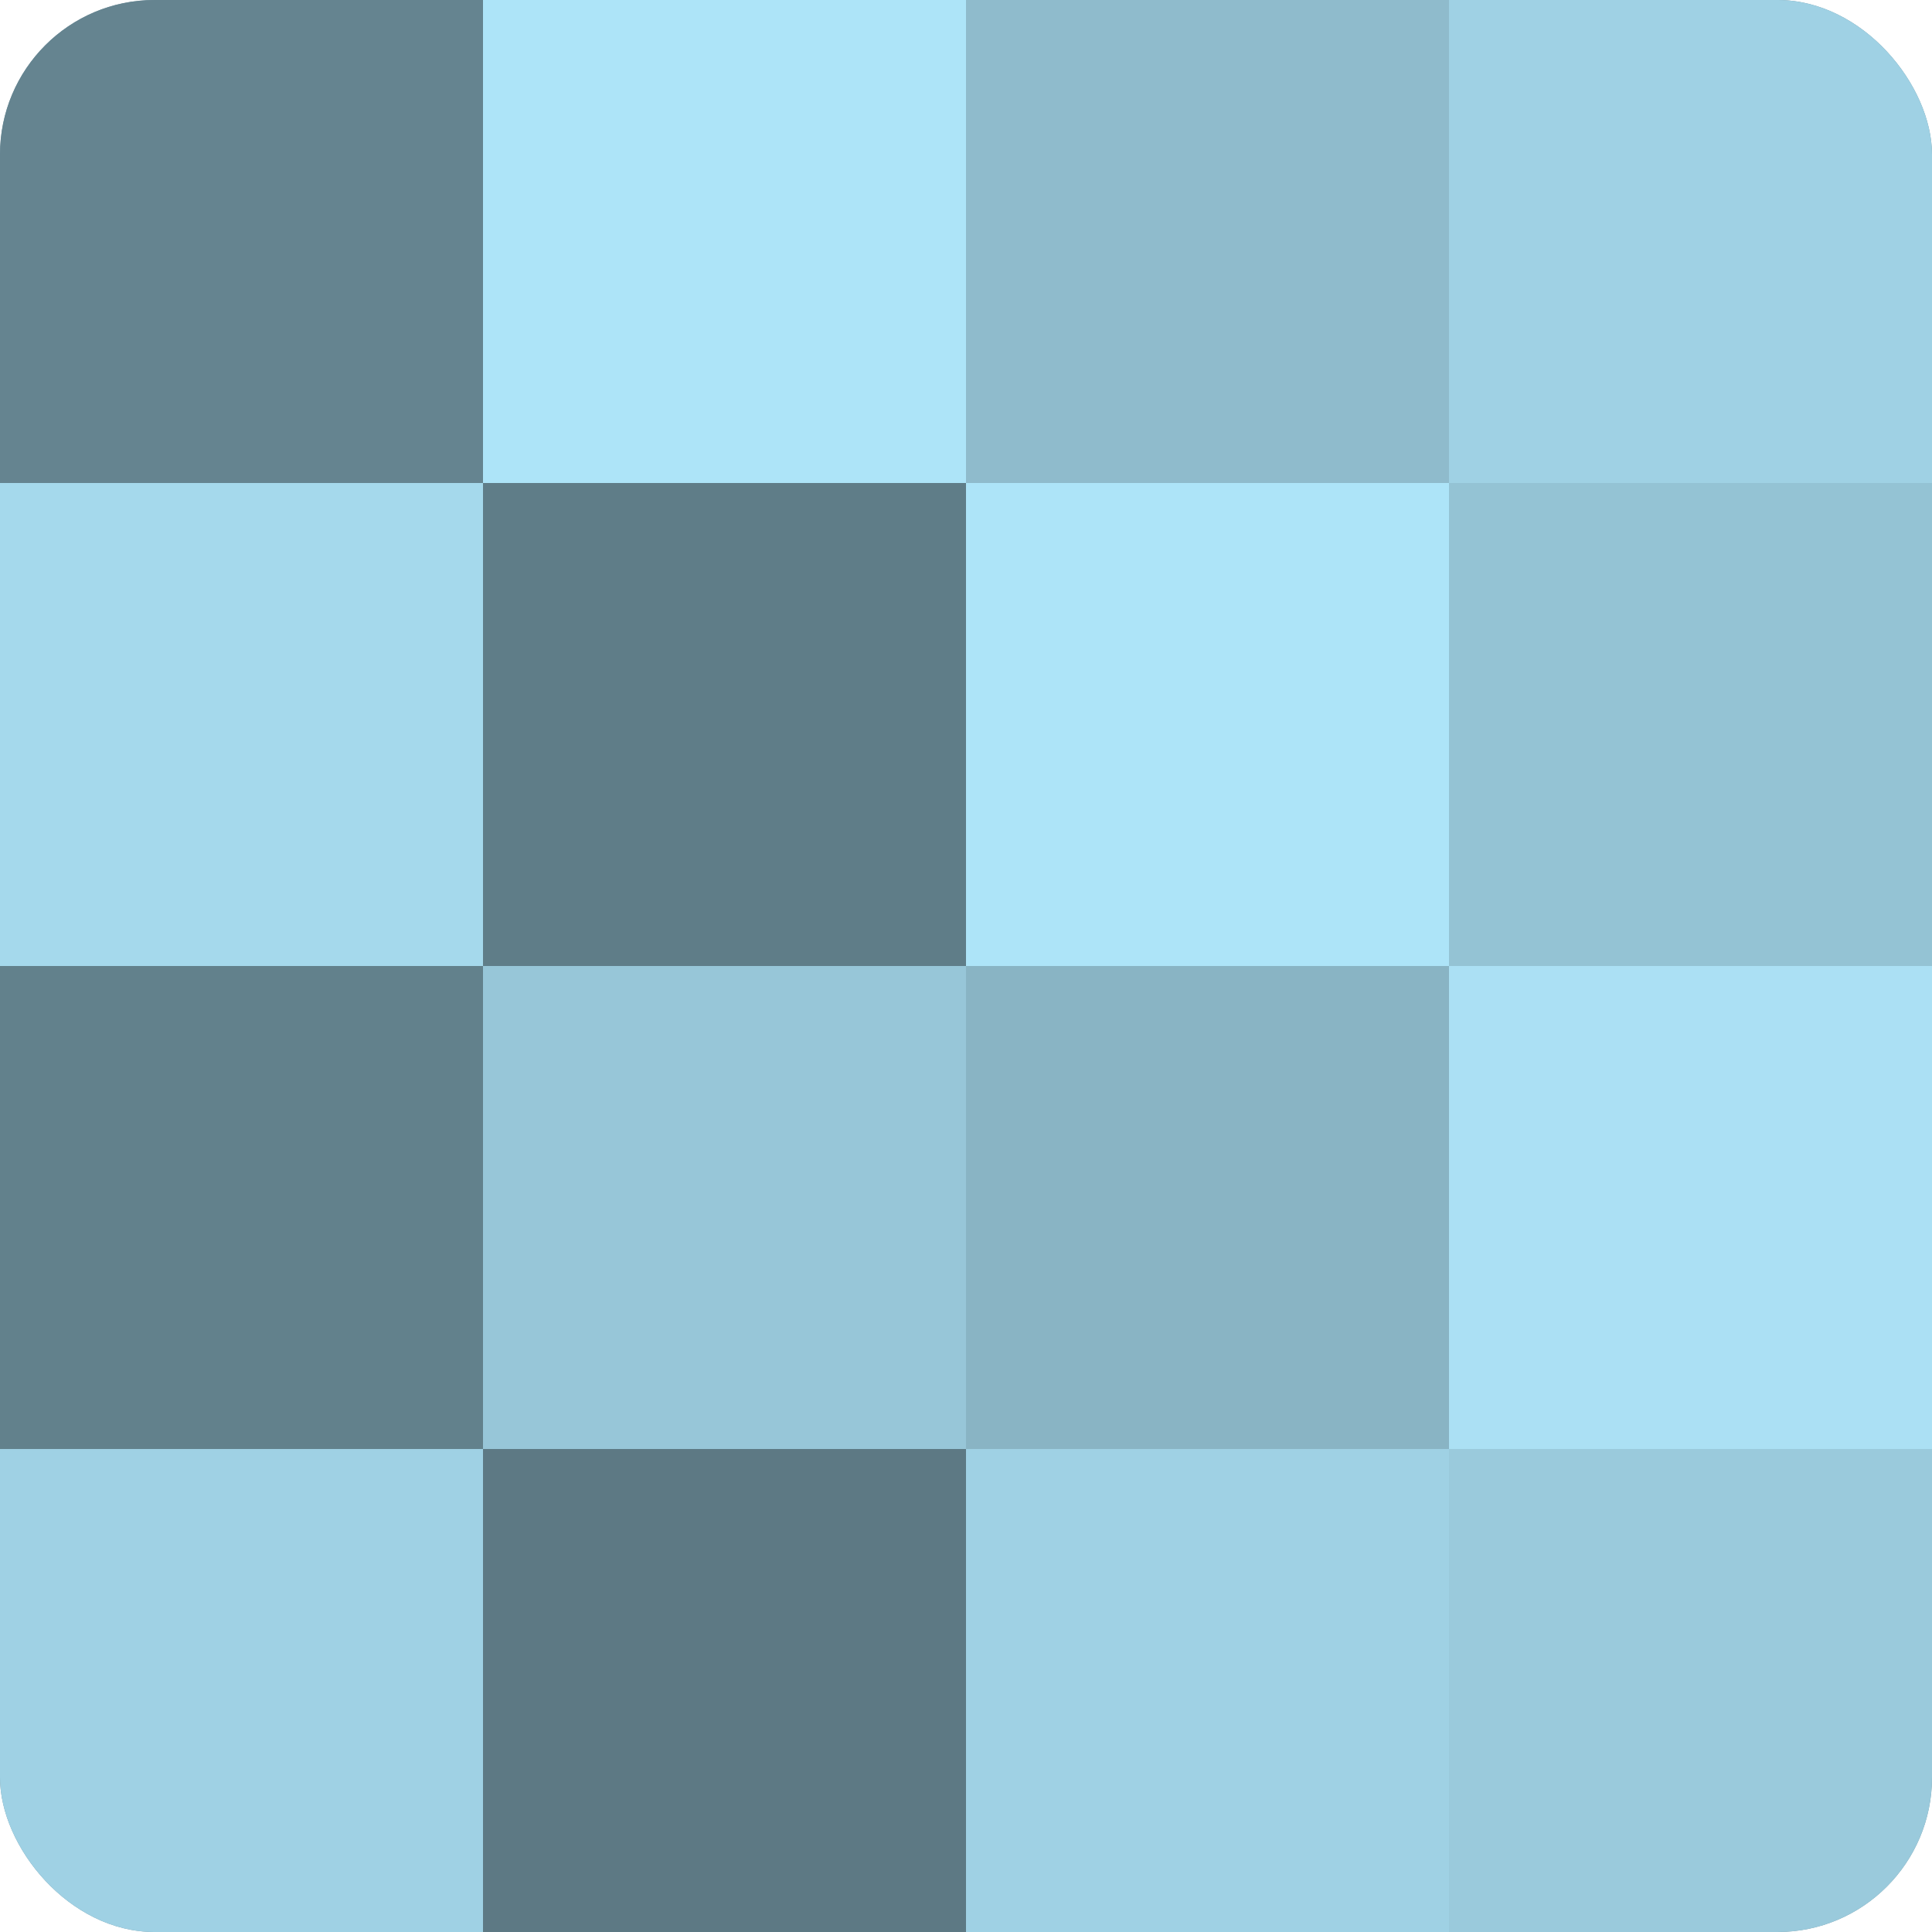
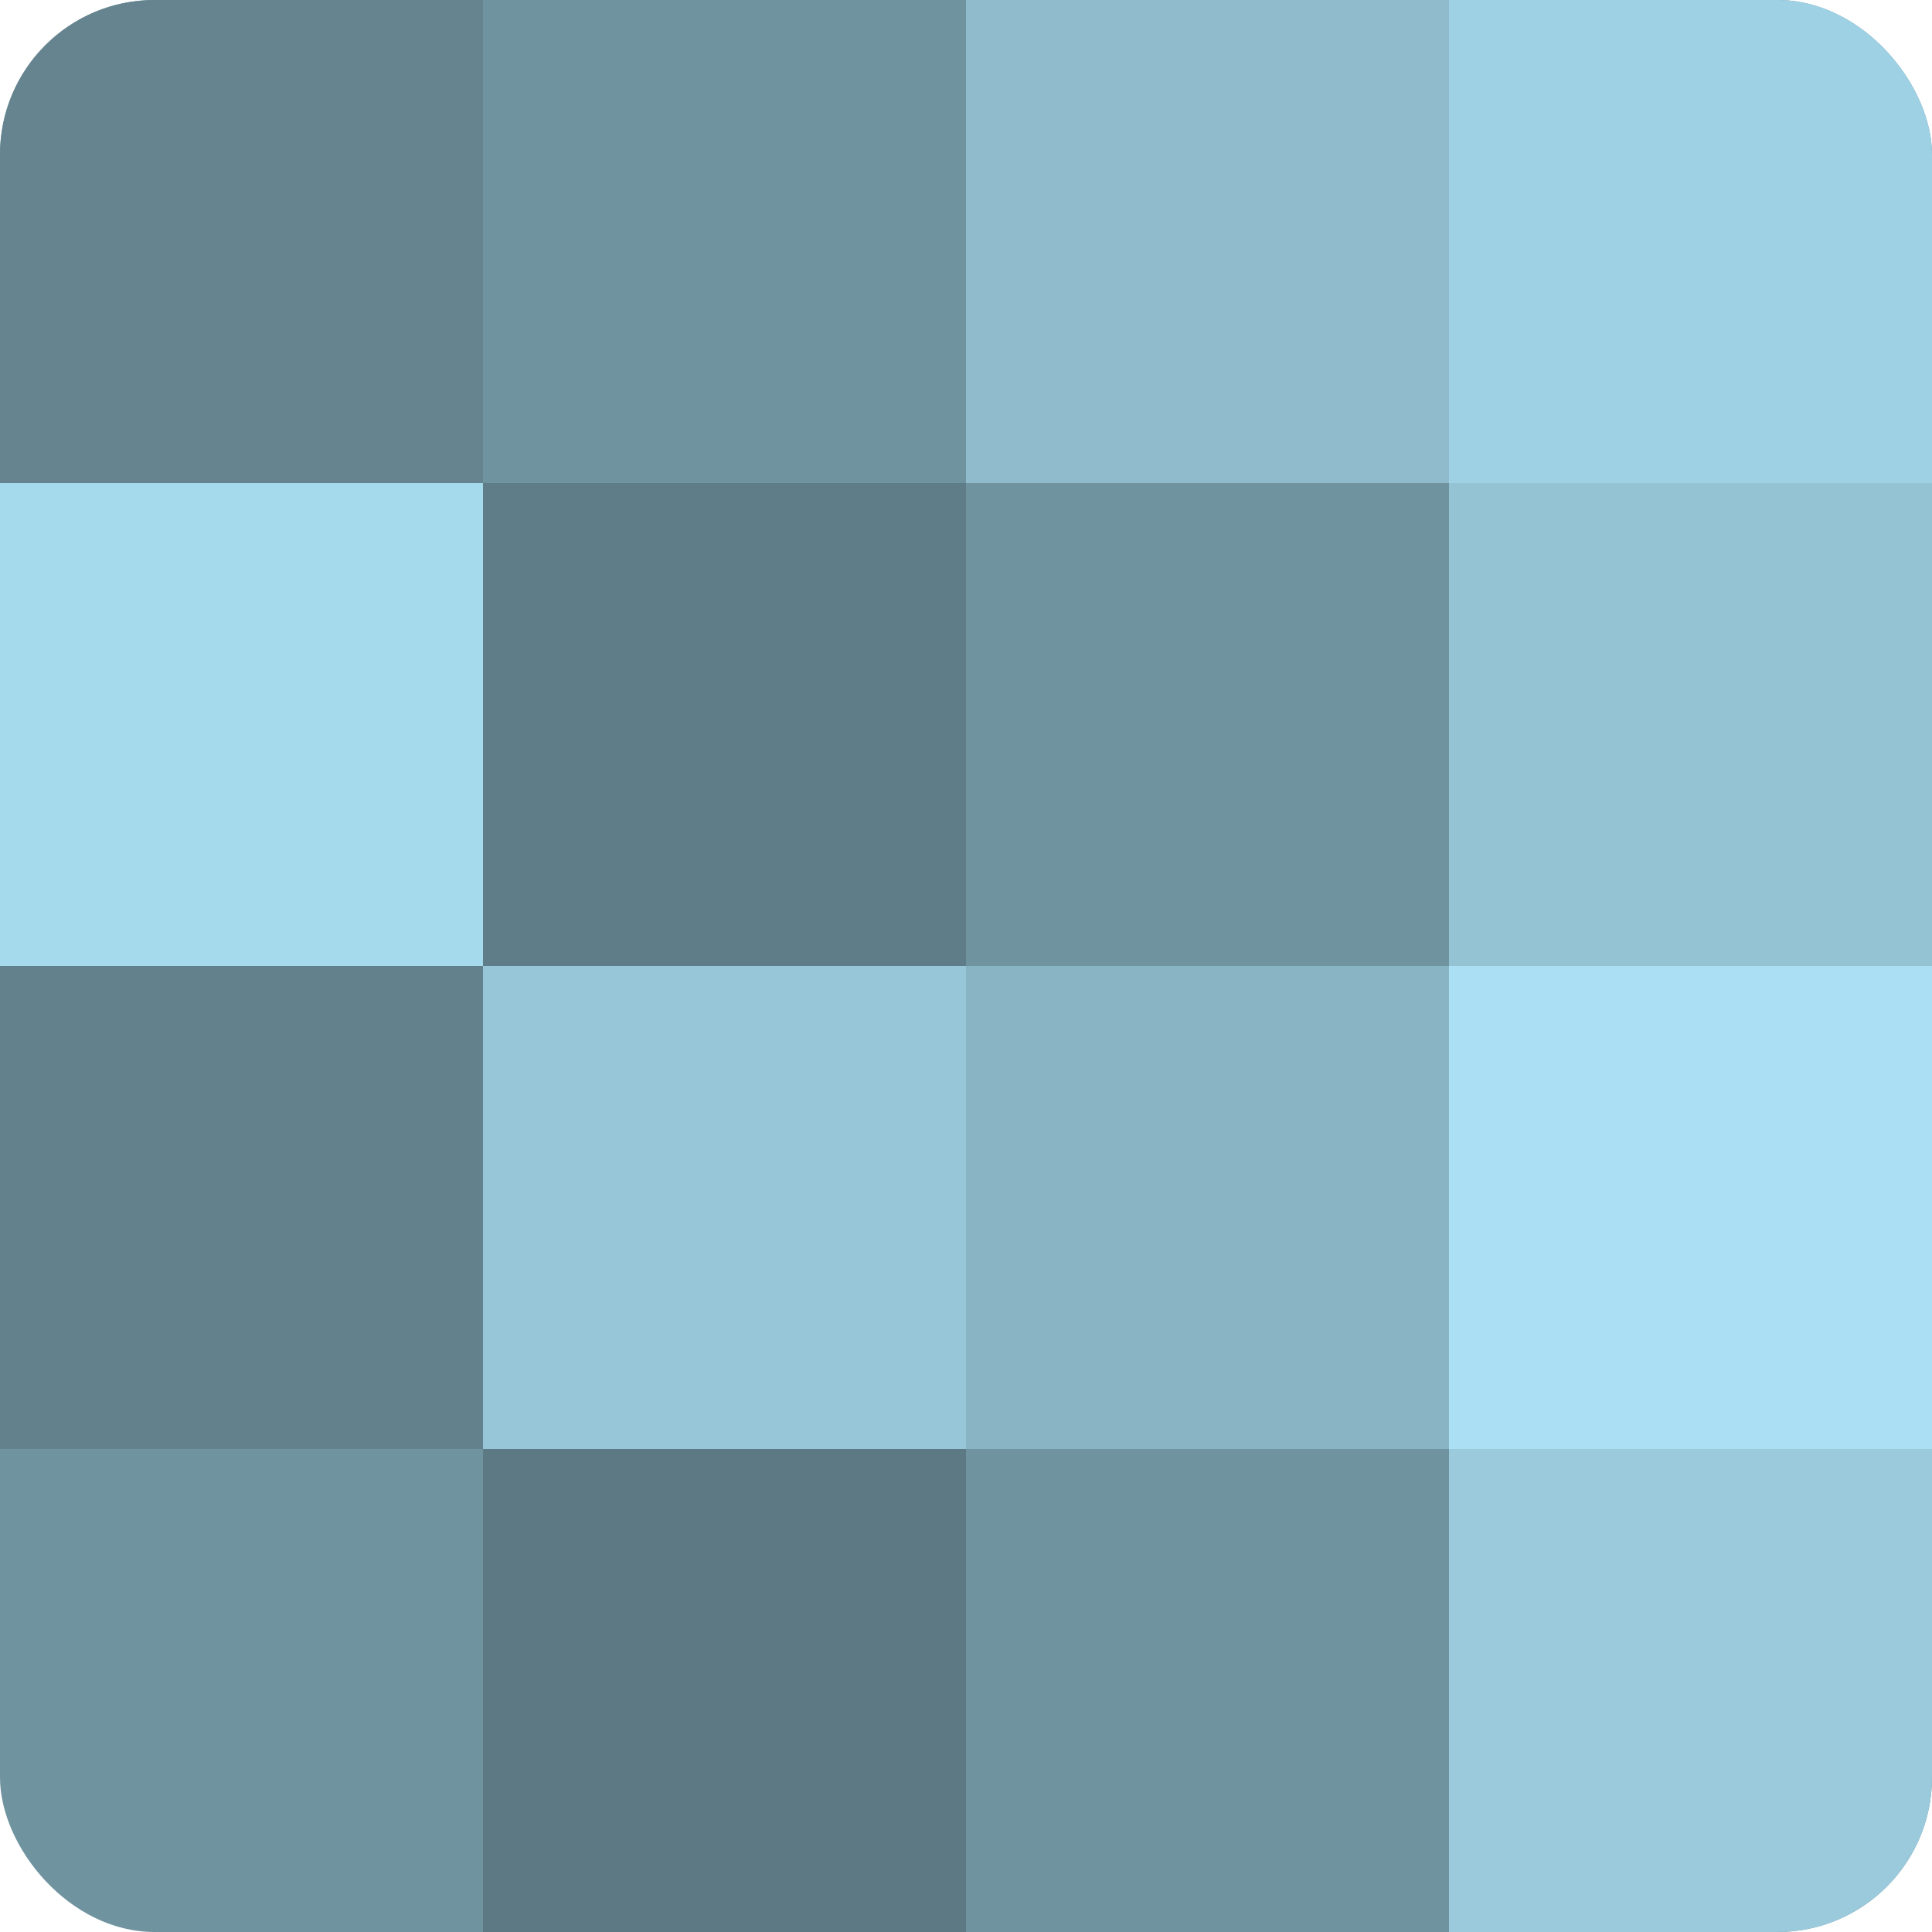
<svg xmlns="http://www.w3.org/2000/svg" width="60" height="60" viewBox="0 0 100 100" preserveAspectRatio="xMidYMid meet">
  <defs>
    <clipPath id="c" width="100" height="100">
      <rect width="100" height="100" rx="8" ry="8" />
    </clipPath>
  </defs>
  <g clip-path="url(#c)">
    <rect width="100" height="100" fill="#7093a0" />
    <rect width="25" height="25" fill="#658490" />
    <rect y="25" width="25" height="25" fill="#a5d9ec" />
    <rect y="50" width="25" height="25" fill="#62818c" />
-     <rect y="75" width="25" height="25" fill="#9fd1e4" />
-     <rect x="25" width="25" height="25" fill="#ade4f8" />
    <rect x="25" y="25" width="25" height="25" fill="#5f7d88" />
    <rect x="25" y="50" width="25" height="25" fill="#97c6d8" />
    <rect x="25" y="75" width="25" height="25" fill="#5d7984" />
    <rect x="50" width="25" height="25" fill="#8fbbcc" />
-     <rect x="50" y="25" width="25" height="25" fill="#ade4f8" />
    <rect x="50" y="50" width="25" height="25" fill="#89b4c4" />
-     <rect x="50" y="75" width="25" height="25" fill="#9fd1e4" />
    <rect x="75" width="25" height="25" fill="#9fd1e4" />
    <rect x="75" y="25" width="25" height="25" fill="#94c3d4" />
    <rect x="75" y="50" width="25" height="25" fill="#abe0f4" />
    <rect x="75" y="75" width="25" height="25" fill="#9acadc" />
  </g>
</svg>